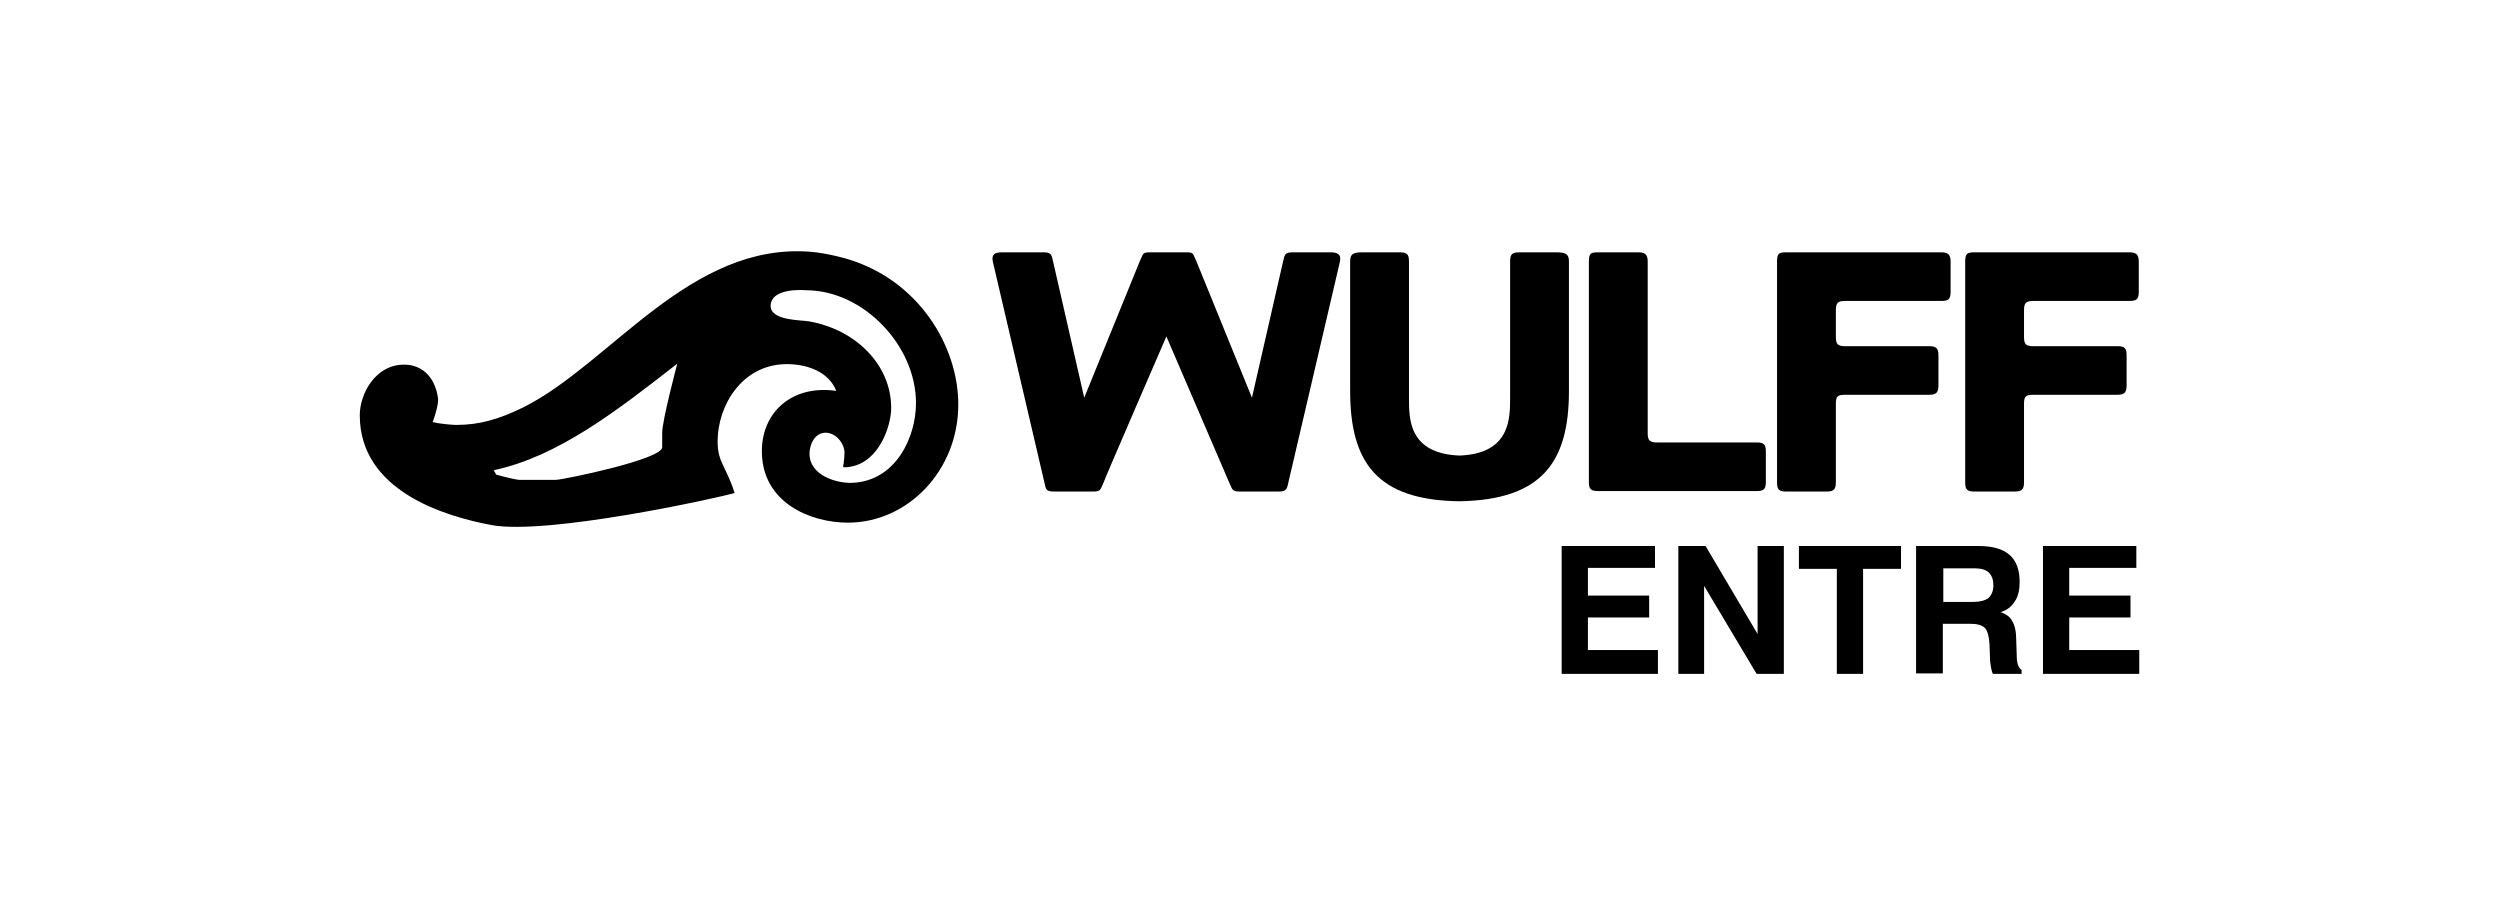
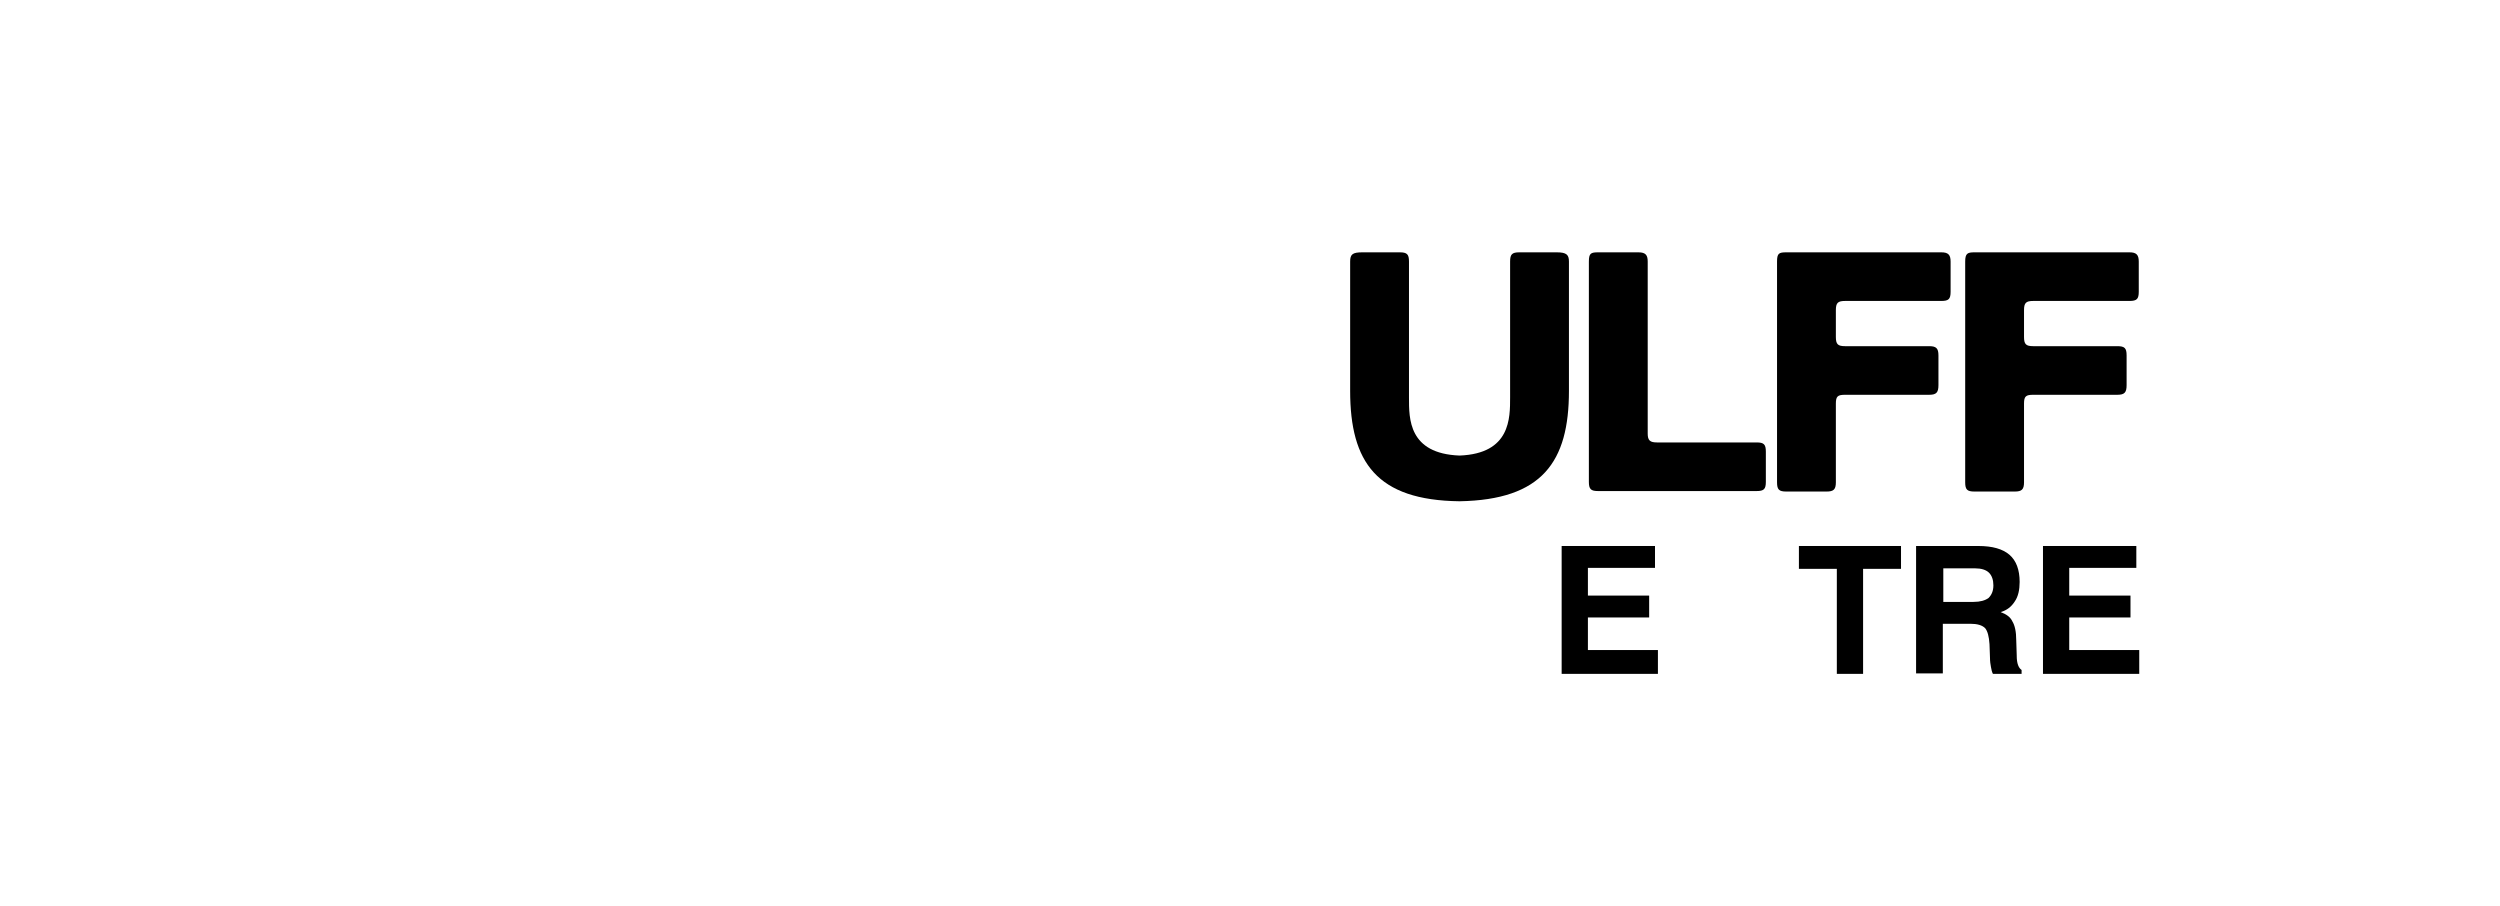
<svg xmlns="http://www.w3.org/2000/svg" version="1.1" id="Layer_1" x="0px" y="0px" viewBox="0 0 514.2 186.4" style="enable-background:new 0 0 514.2 186.4;" xml:space="preserve">
  <style type="text/css">
	.st0{fill-rule:evenodd;clip-rule:evenodd;}
	.st1{fill:none;}
</style>
  <g>
-     <path class="st0" d="M166.9,51.8c3.4,0.3,7.2,1.4,7.8,1.6c14.4,4.5,22.4,17.9,22.4,29.8c0,13.6-10.4,24.3-22.7,24.3   c-7.7,0-17.7-4.1-17.7-14.7c0-8.2,6.4-13.7,15.3-12.4c-1.5-3.9-6-5.6-10.5-5.5c-8.9,0.2-13.9,8.5-13.9,15.9c0,4.3,1.7,5,3.5,10.6   c-3.8,1.1-38.5,8.7-50,6.6c-9.6-1.8-27.1-7-27.1-22.6c0-4.4,3.2-10.4,9.1-10.4c4.1,0,6.5,3,7,7c0.1,1-0.5,3.2-1.1,4.8   c1.4,0.4,4.3,0.6,4.8,0.6c4.9,0,8.9-1.2,13.8-3.6C125.5,74.9,141.9,49.7,166.9,51.8 M165.8,59.7c11.7,0,22.6,11.3,22.6,23.2   c0,7-4.1,15.9-12.9,16.4c-3.2,0.2-9-1.4-9-6c0-1.9,1.1-4.3,3.3-4.3c2.2,0,3.9,2.3,3.9,4.1c0,0.5-0.1,2.1-0.3,2.9   c0.2,0.2,1,0.1,1.5,0c6-1,8.4-8.5,8.4-12.1c0-8.8-7.2-16.1-16.9-17.8c-1.6-0.3-7.9-0.1-7.9-3.2C158.6,59,165.8,59.7,165.8,59.7    M139.3,74.8c-0.1,0.4-3.1,11.7-3.1,14.2v2.9c0.5,2.5-20.5,6.8-21.9,6.8h-7.5c-0.5,0-3.1-0.6-4.8-1.1c0-0.3-0.4-0.6-0.4-0.9   C114.8,93.9,127,84.4,139.3,74.8" />
    <path d="M377.6,83c0-1.5,0.4-1.8,1.9-1.8h17.3c1.5,0,1.9-0.5,1.9-2v-6.1c0-1.5-0.5-1.9-1.9-1.9h-17.3c-1.5,0-1.9-0.4-1.9-1.9v-5.5   c0-1.5,0.4-1.9,1.9-1.9h19.8c1.5,0,1.9-0.4,1.9-1.9l0-6.2c0-1.4-0.5-1.9-1.9-1.9h-31.9c-1.5,0-1.9,0.2-1.9,1.9c0,8.8,0,45.4,0,45.4   c0,1.5,0.4,1.9,1.9,1.9h8.3c1.4,0,1.9-0.4,1.9-1.9V83" />
    <path d="M340.8,91h20.5c1.5,0,1.9,0.4,1.9,1.9v6.2c0,1.5-0.4,1.9-1.9,1.9h-32.6c-1.5,0-1.9-0.4-1.9-1.9V53.8c0-1.7,0.4-1.9,1.9-1.9   h8.3c1.5,0,1.9,0.6,1.9,1.9v35.4C338.9,90.6,339.4,91,340.8,91" />
-     <path d="M244.2,51.9c1.4,0,1.2,0.5,1.9,1.9l11.4,28l6.4-28c0.3-1.4,0.4-1.9,1.9-1.9h7.9c1.5,0,2.2,0.5,1.9,1.9L265,99.2   c-0.3,1.5-0.5,1.9-2,1.9h-8c-1.7,0-1.5-0.5-2.2-1.9c0,0-12.9-30-12.9-30s-13,30-12.9,30c-0.7,1.5-0.5,1.9-2.2,1.9h-8   c-1.6,0-1.7-0.4-2-1.9l-10.6-45.4c-0.3-1.5,0.4-1.9,1.9-1.9h8.6c1.5,0,1.6,0.5,1.9,1.9l6.4,28l11.4-28c0.7-1.4,0.5-1.9,1.9-1.9   H244.2" />
    <path d="M416.3,83c0-1.5,0.4-1.8,1.9-1.8h17.3c1.5,0,1.9-0.5,1.9-2v-6.1c0-1.5-0.4-1.9-1.9-1.9h-17.3c-1.5,0-1.9-0.4-1.9-1.9v-5.5   c0-1.5,0.4-1.9,1.9-1.9H438c1.5,0,1.9-0.4,1.9-1.9l0-6.2c0-1.4-0.5-1.9-1.9-1.9h-31.9c-1.4,0-1.9,0.2-1.9,1.9c0,8.8,0,45.4,0,45.4   c0,1.5,0.4,1.9,1.9,1.9h8.3c1.4,0,1.9-0.4,1.9-1.9V83" />
    <path d="M300.2,93.7c-10.5-0.4-10.4-7.6-10.4-11.9V53.8c0-1.5-0.4-1.9-1.9-1.9h-7.7c-2,0-2.5,0.4-2.5,1.9v26.6   c0,14.7,5.5,22.5,22.5,22.7c17-0.3,22.5-8.1,22.5-22.7V53.8c0-1.4-0.5-1.9-2.5-1.9h-7.7c-1.5,0-1.9,0.4-1.9,1.9v27.9   C310.6,86,310.7,93.3,300.2,93.7" />
    <polygon points="321.2,138.6 321.2,112.3 340.4,112.3 340.4,116.8 326.6,116.8 326.6,122.5 339.2,122.5 339.2,127 326.6,127    326.6,133.7 341,133.7 341,138.6  " />
-     <polygon points="345.2,138.6 345.2,112.3 350.8,112.3 361.5,130.4 361.5,112.3 366.9,112.3 366.9,138.6 361.3,138.6 350.5,120.5    350.5,138.6  " />
    <polygon points="377.8,138.6 377.8,117 370,117 370,112.3 391,112.3 391,117 383.2,117 383.2,138.6  " />
    <path d="M394.1,138.6v-26.3h12.8c2.9,0,5,0.6,6.4,1.8c1.4,1.2,2.1,3.1,2.1,5.6c0,1.6-0.3,3-1,4c-0.7,1.1-1.6,1.8-2.9,2.2   c1.1,0.4,2,1,2.4,1.9c0.5,0.8,0.8,2.1,0.8,3.9l0.1,3.1v0.1c0,1.6,0.4,2.5,1,2.9v0.8h-5.9c-0.2-0.4-0.3-0.8-0.4-1.4   c-0.1-0.5-0.2-1.2-0.2-1.9l-0.1-2.8c-0.1-1.6-0.4-2.7-0.9-3.3c-0.6-0.6-1.6-0.9-3-0.9h-5.7v10.2H394.1z M399.5,123.8h6.4   c1.4,0,2.4-0.3,3.1-0.8c0.6-0.6,1-1.4,1-2.6c0-1.1-0.3-2-0.9-2.6c-0.6-0.6-1.6-0.9-2.8-0.9h-6.6V123.8z" />
    <polygon points="420.2,138.6 420.2,112.3 439.4,112.3 439.4,116.8 425.6,116.8 425.6,122.5 438.2,122.5 438.2,127 425.6,127    425.6,133.7 440,133.7 440,138.6  " />
  </g>
-   <rect class="st1" width="514.2" height="186.4" />
</svg>